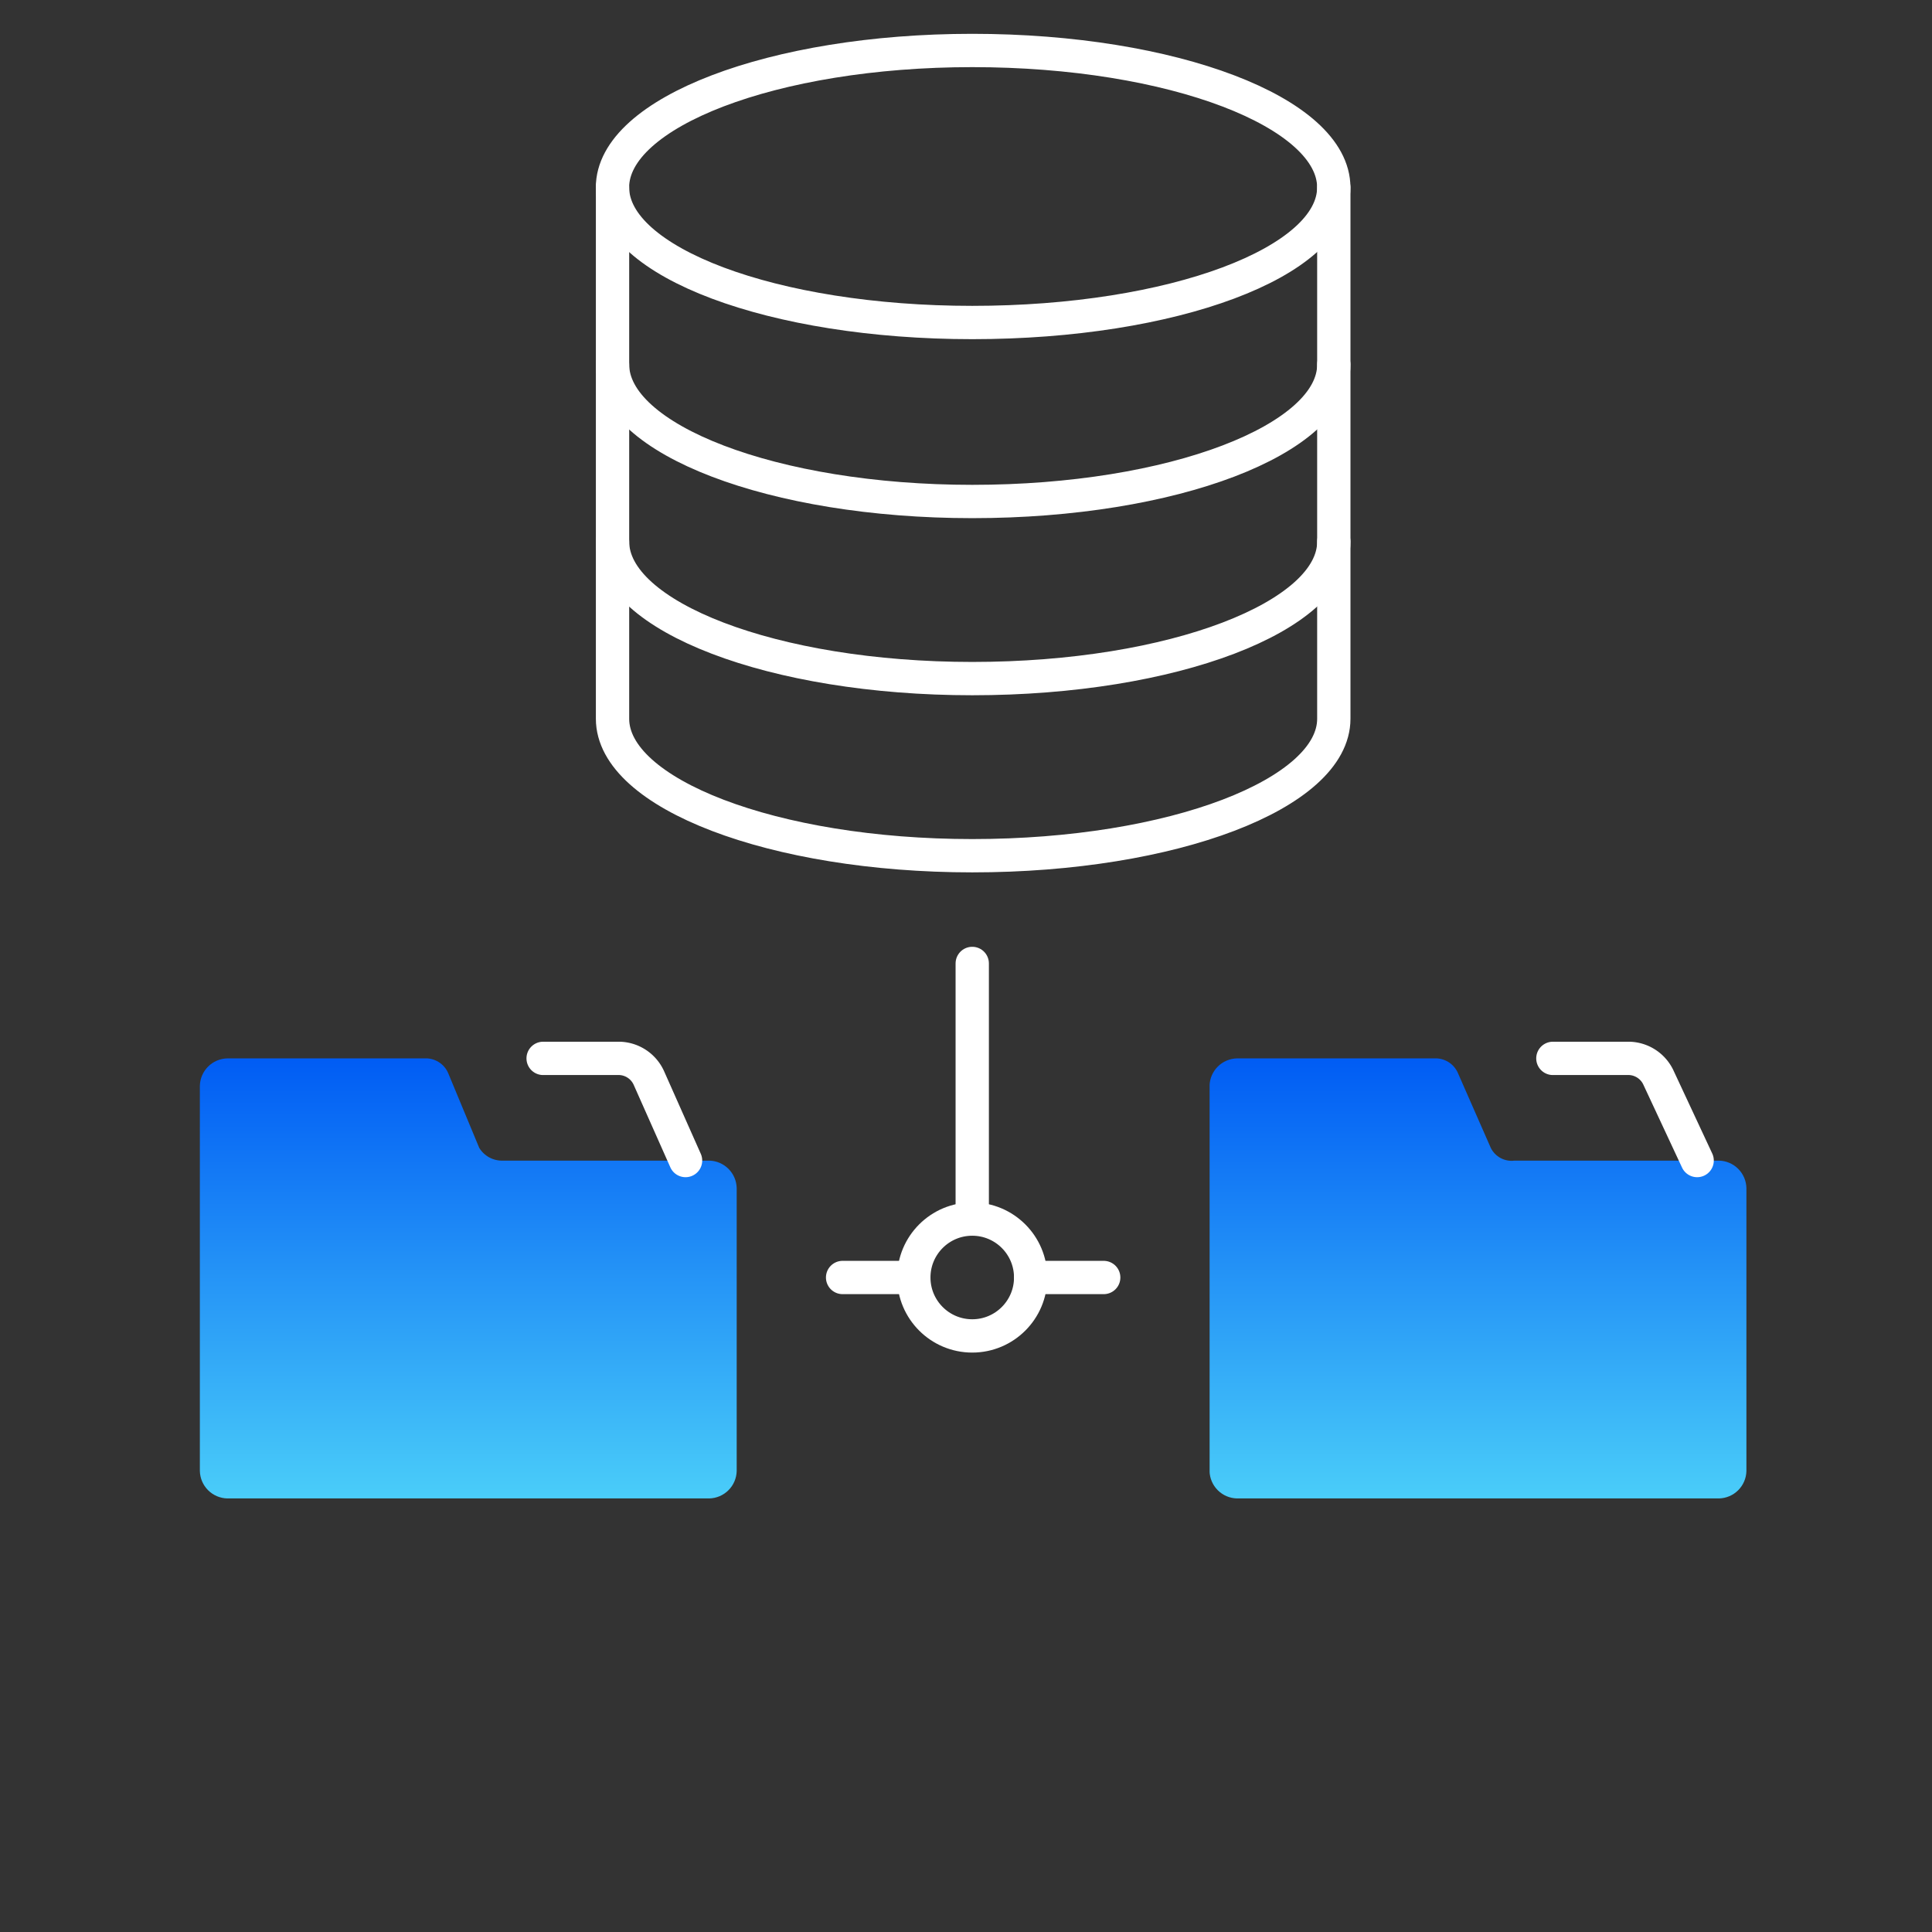
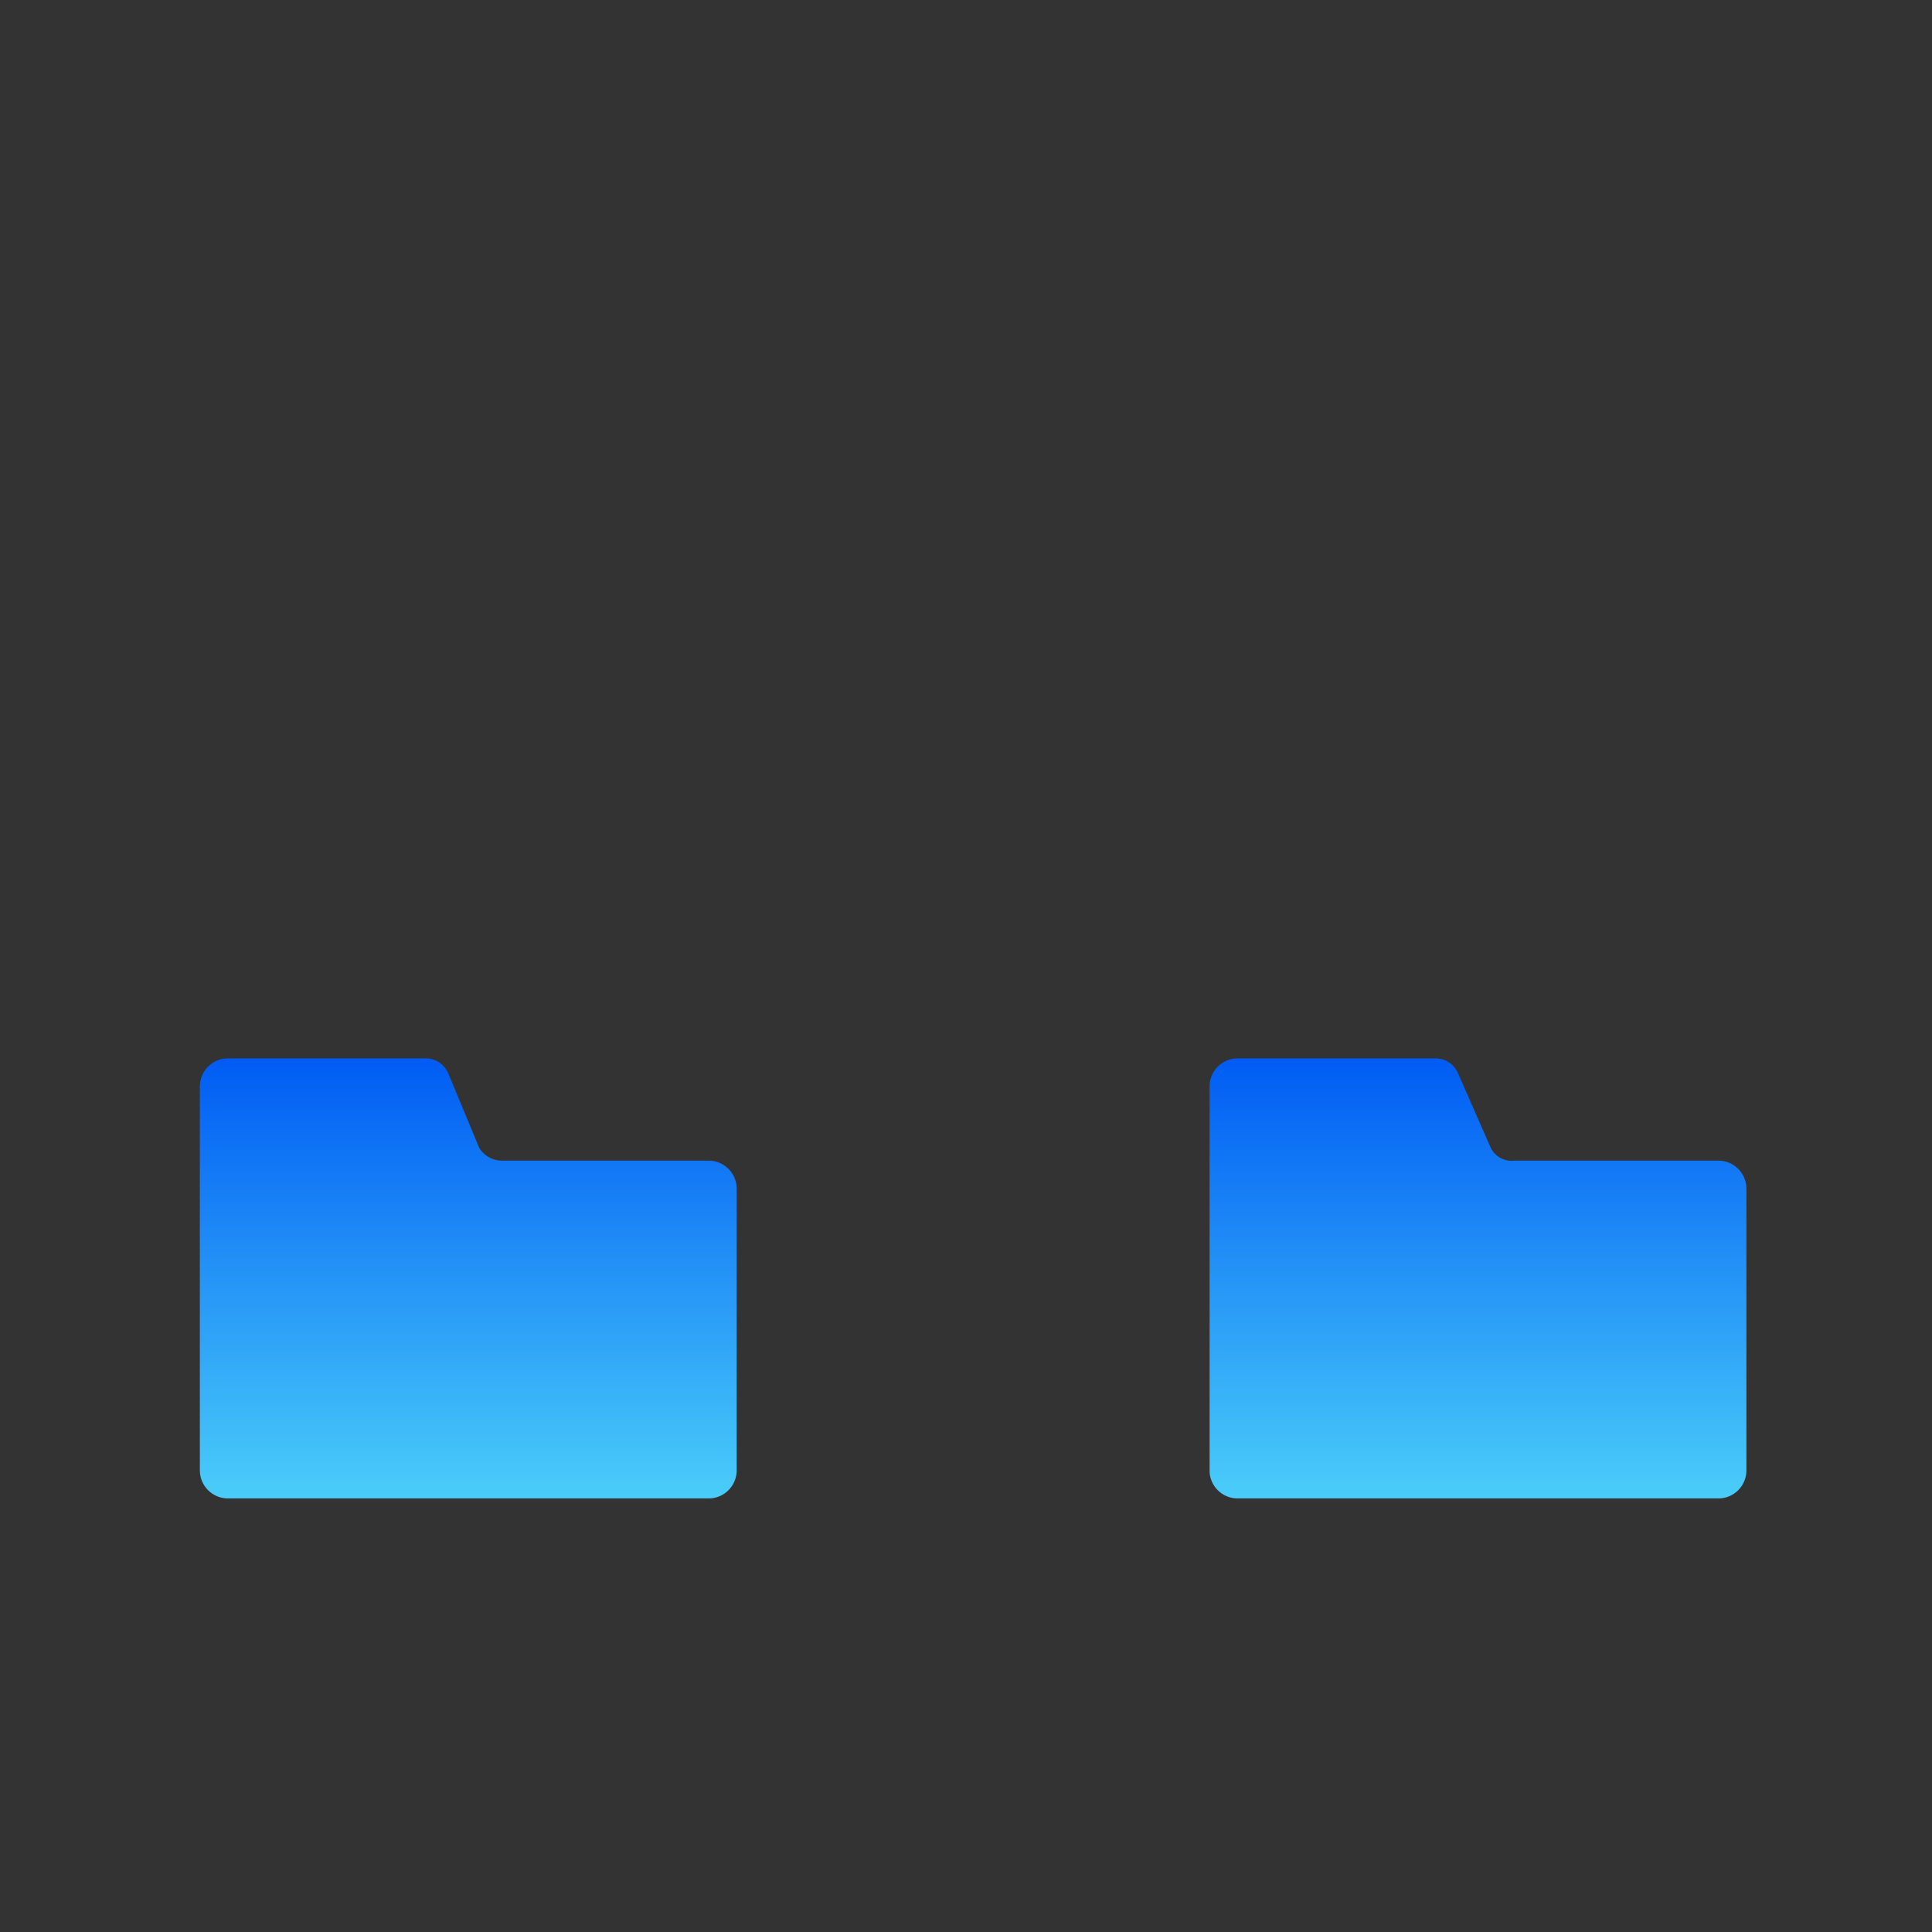
<svg xmlns="http://www.w3.org/2000/svg" width="87" height="87" viewBox="0 0 87 87">
  <rect x="0" y="0" width="87" height="87" fill="#333333" stroke="none" />
  <defs>
    <linearGradient id="linear-gradient" x1="0.5" x2="0.5" y2="1" gradientUnits="objectBoundingBox">
      <stop offset="0" stop-color="#005cf4" />
      <stop offset="1" stop-color="#4acdf9" />
    </linearGradient>
    <clipPath id="clip-path">
      <rect id="Rectangle_13621" data-name="Rectangle 13621" width="87" height="87" transform="translate(238 3093)" fill="none" stroke="#707070" stroke-width="1" />
    </clipPath>
    <clipPath id="clip-path-2">
      <path id="Path_13621" data-name="Path 13621" d="M1.233,46.137A1.265,1.265,0,0,0,0,47.371V64.72a1.265,1.265,0,0,0,1.233,1.233H22.94a1.265,1.265,0,0,0,1.234-1.233V51.975a1.265,1.265,0,0,0-1.234-1.234H13.649a1.2,1.2,0,0,1-1.069-.575l-1.4-3.371a1.1,1.1,0,0,0-1.069-.658Z" fill="url(#linear-gradient)" />
    </clipPath>
    <clipPath id="clip-path-3">
-       <rect id="Rectangle_13615" data-name="Rectangle 13615" width="69.643" height="65.953" transform="translate(0 0)" fill="none" />
-     </clipPath>
+       </clipPath>
    <clipPath id="clip-path-4">
      <path id="Path_13623" data-name="Path 13623" d="M46.7,46.137a1.265,1.265,0,0,0-1.233,1.234V64.72A1.264,1.264,0,0,0,46.7,65.953H68.41a1.264,1.264,0,0,0,1.233-1.233V51.975a1.265,1.265,0,0,0-1.233-1.234H59.2a1.044,1.044,0,0,1-1.069-.575l-1.48-3.371a1.1,1.1,0,0,0-1.069-.658Z" fill="url(#linear-gradient)" />
    </clipPath>
  </defs>
  <g id="managed-r-icon" transform="translate(-238 -3093)" clip-path="url(#clip-path)">
    <g id="Group_23337" data-name="Group 23337" transform="translate(247 3094.523)">
      <g id="Group_23330" data-name="Group 23330">
        <g id="Group_23329" data-name="Group 23329" clip-path="url(#clip-path-2)">
          <rect id="Rectangle_13614" data-name="Rectangle 13614" width="24.174" height="19.816" transform="translate(0 46.137)" fill="url(#linear-gradient)" />
        </g>
      </g>
      <g id="Group_23332" data-name="Group 23332">
        <g id="Group_23331" data-name="Group 23331" clip-path="url(#clip-path-3)">
-           <path id="Path_13622" data-name="Path 13622" d="M15.458,46.137h3.453a1.5,1.5,0,0,1,1.316.9l1.644,3.7" fill="none" stroke="#fff" stroke-linecap="round" stroke-miterlimit="10" stroke-width="1.5" />
-         </g>
+           </g>
      </g>
      <g id="Group_23334" data-name="Group 23334">
        <g id="Group_23333" data-name="Group 23333" clip-path="url(#clip-path-4)">
          <rect id="Rectangle_13616" data-name="Rectangle 13616" width="24.173" height="19.816" transform="translate(45.47 46.137)" fill="url(#linear-gradient)" />
        </g>
      </g>
      <g id="Group_23336" data-name="Group 23336">
        <g id="Group_23335" data-name="Group 23335" clip-path="url(#clip-path-3)">
-           <path id="Path_13624" data-name="Path 13624" d="M60.928,46.137h3.453a1.5,1.5,0,0,1,1.316.9l1.727,3.7" fill="none" stroke="#fff" stroke-linecap="round" stroke-miterlimit="10" stroke-width="1.5" />
          <circle id="Ellipse_20179" data-name="Ellipse 20179" cx="2.631" cy="2.631" r="2.631" transform="translate(32.15 53.373)" fill="none" stroke="#fff" stroke-linecap="round" stroke-miterlimit="10" stroke-width="1.5" />
          <line id="Line_2848" data-name="Line 2848" x2="3.289" transform="translate(37.412 56.004)" fill="none" stroke="#fff" stroke-linecap="round" stroke-miterlimit="10" stroke-width="1.5" />
          <line id="Line_2849" data-name="Line 2849" x2="3.207" transform="translate(28.943 56.004)" fill="none" stroke="#fff" stroke-linecap="round" stroke-miterlimit="10" stroke-width="1.5" />
          <line id="Line_2850" data-name="Line 2850" y1="11.511" transform="translate(34.781 41.862)" fill="none" stroke="#fff" stroke-linecap="round" stroke-miterlimit="10" stroke-width="1.5" />
          <path id="Path_13625" data-name="Path 13625" d="M18.583,14.893c0,3.371,7.236,6.167,16.2,6.167,9.045,0,16.28-2.8,16.28-6.167" fill="none" stroke="#fff" stroke-linecap="round" stroke-miterlimit="10" stroke-width="1.5" />
          <path id="Path_13626" data-name="Path 13626" d="M18.583,22.868c0,3.371,7.236,6.167,16.2,6.167,9.045,0,16.28-2.8,16.28-6.167" fill="none" stroke="#fff" stroke-linecap="round" stroke-miterlimit="10" stroke-width="1.5" />
          <path id="Path_13627" data-name="Path 13627" d="M18.583,6.917V30.844c0,3.371,7.236,6.167,16.2,6.167,9.045,0,16.28-2.8,16.28-6.167V6.917" fill="none" stroke="#fff" stroke-linecap="round" stroke-miterlimit="10" stroke-width="1.5" />
          <path id="Path_13628" data-name="Path 13628" d="M34.781,13c-8.962,0-16.2-2.713-16.2-6.085S25.819.75,34.781.75c9.045,0,16.28,2.8,16.28,6.166S43.826,13,34.781,13Z" fill="none" stroke="#fff" stroke-linecap="round" stroke-miterlimit="10" stroke-width="1.5" />
        </g>
      </g>
    </g>
  </g>
</svg>